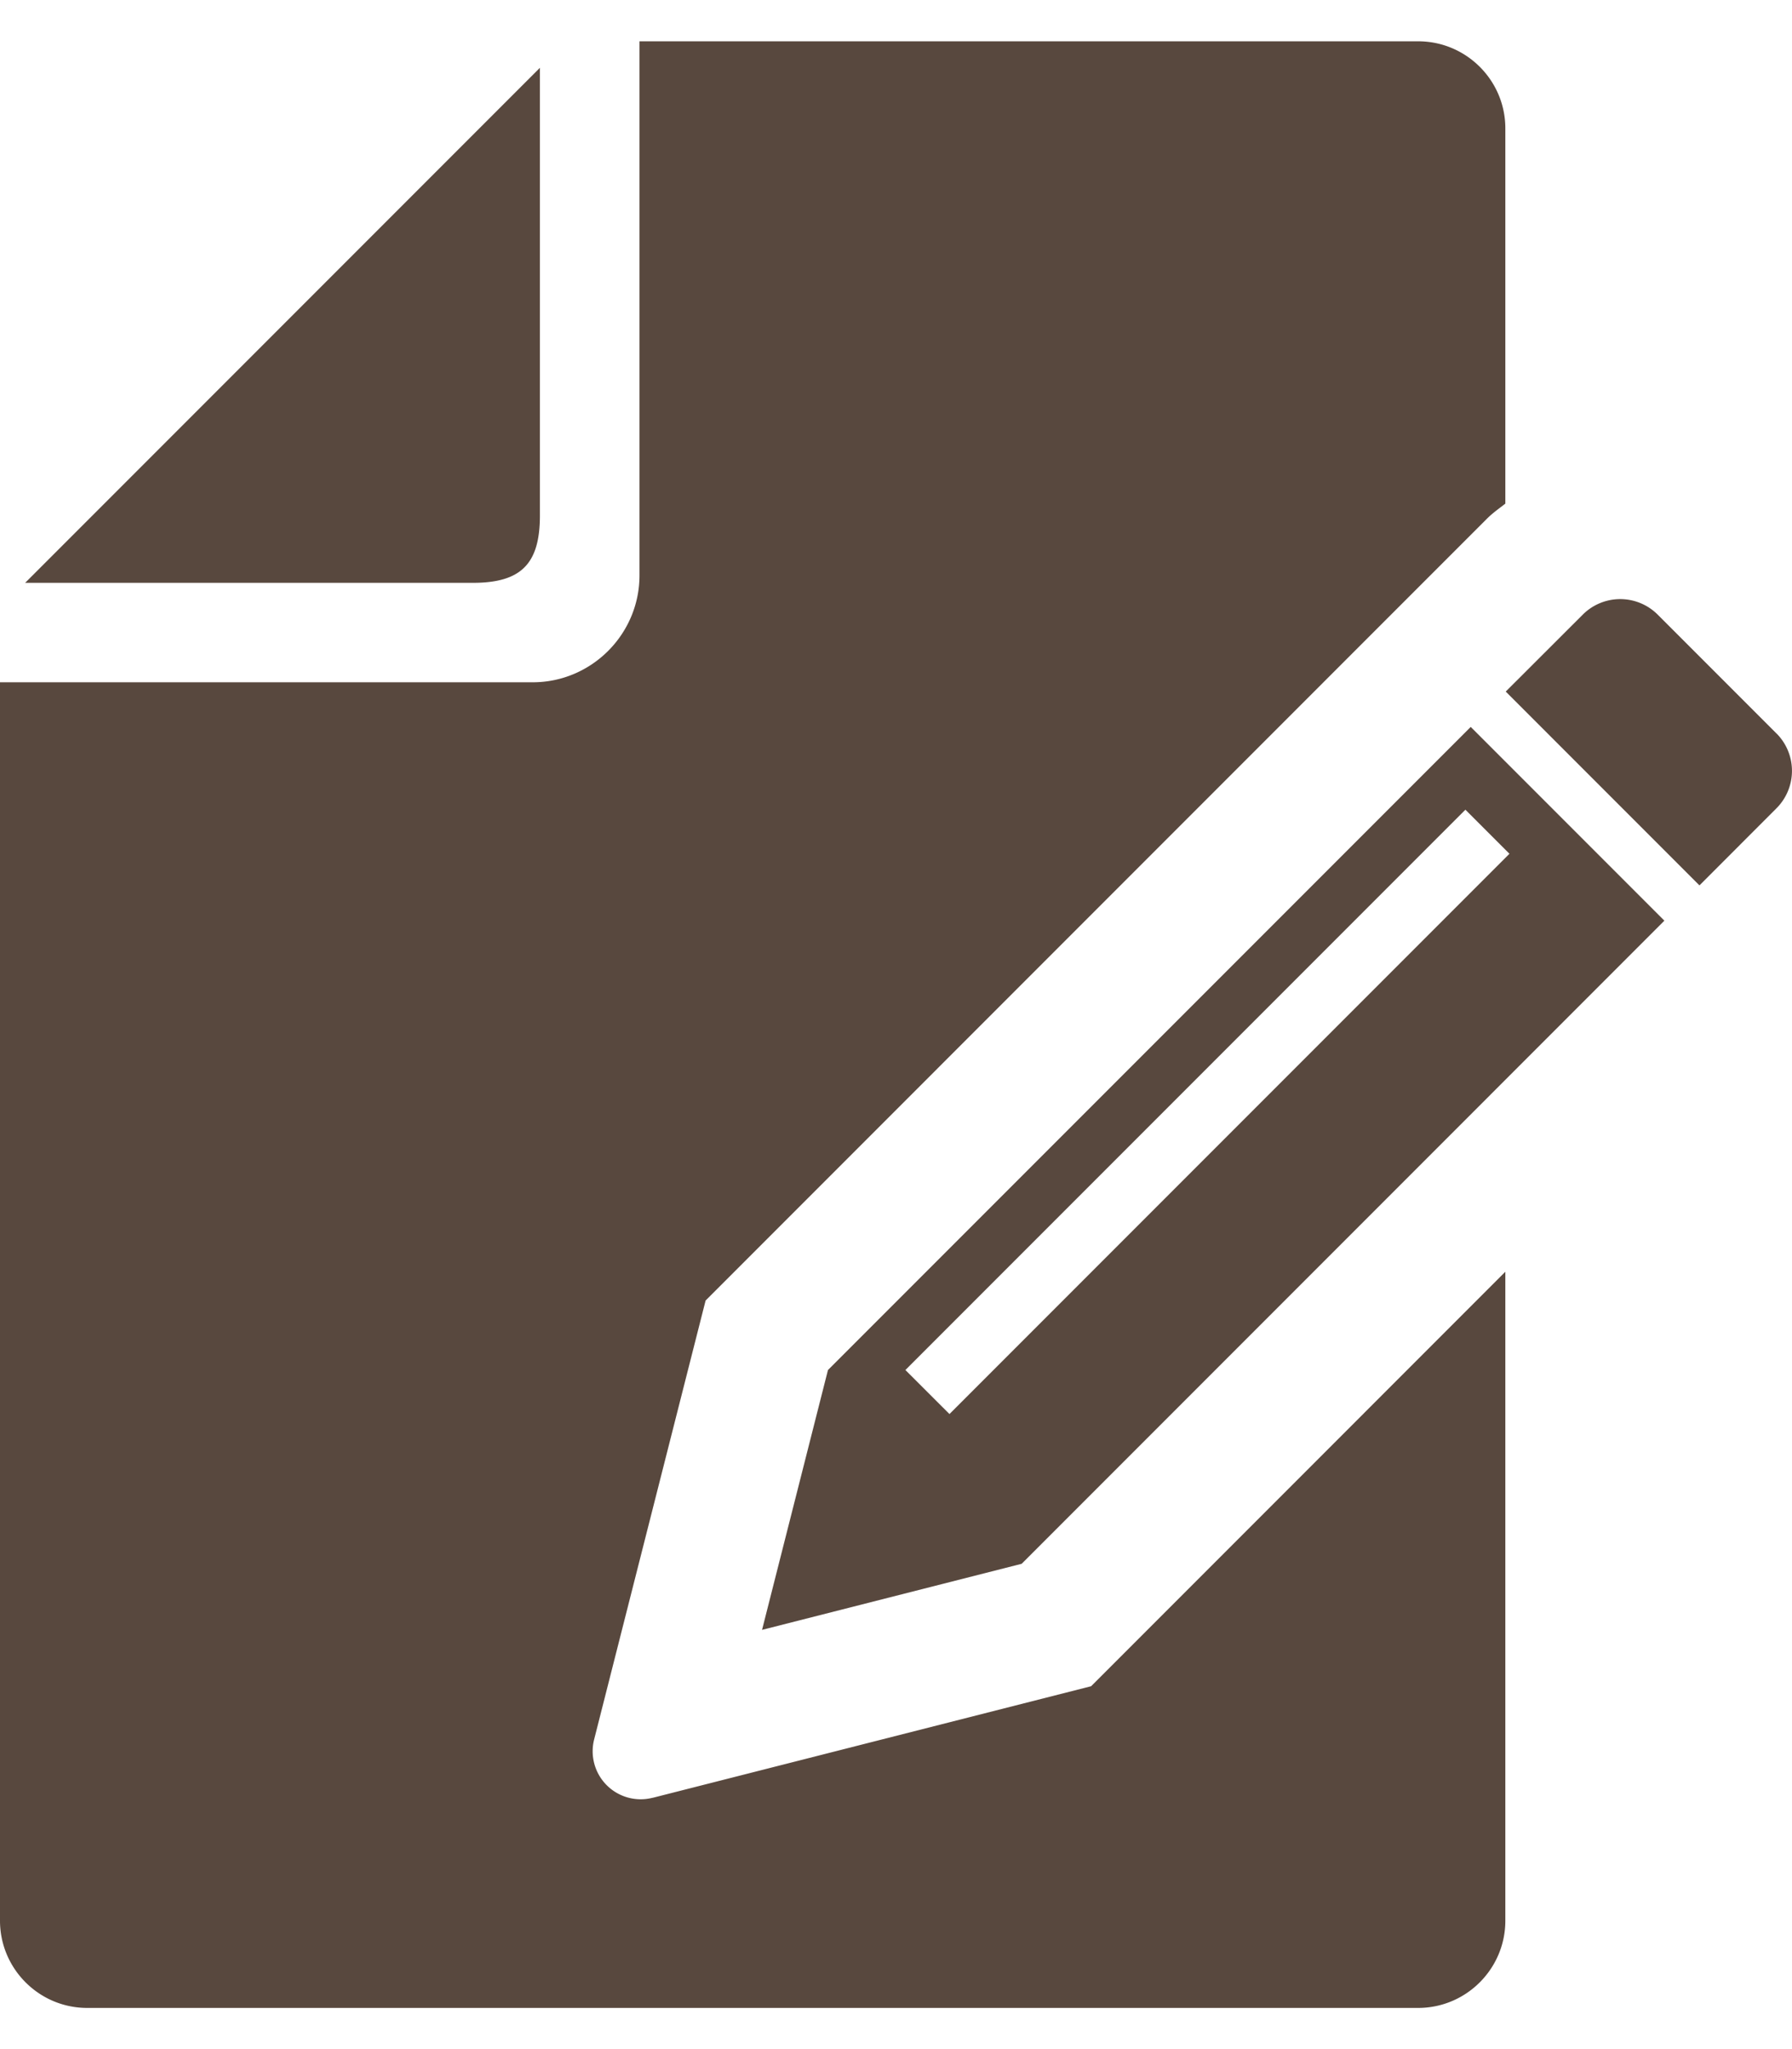
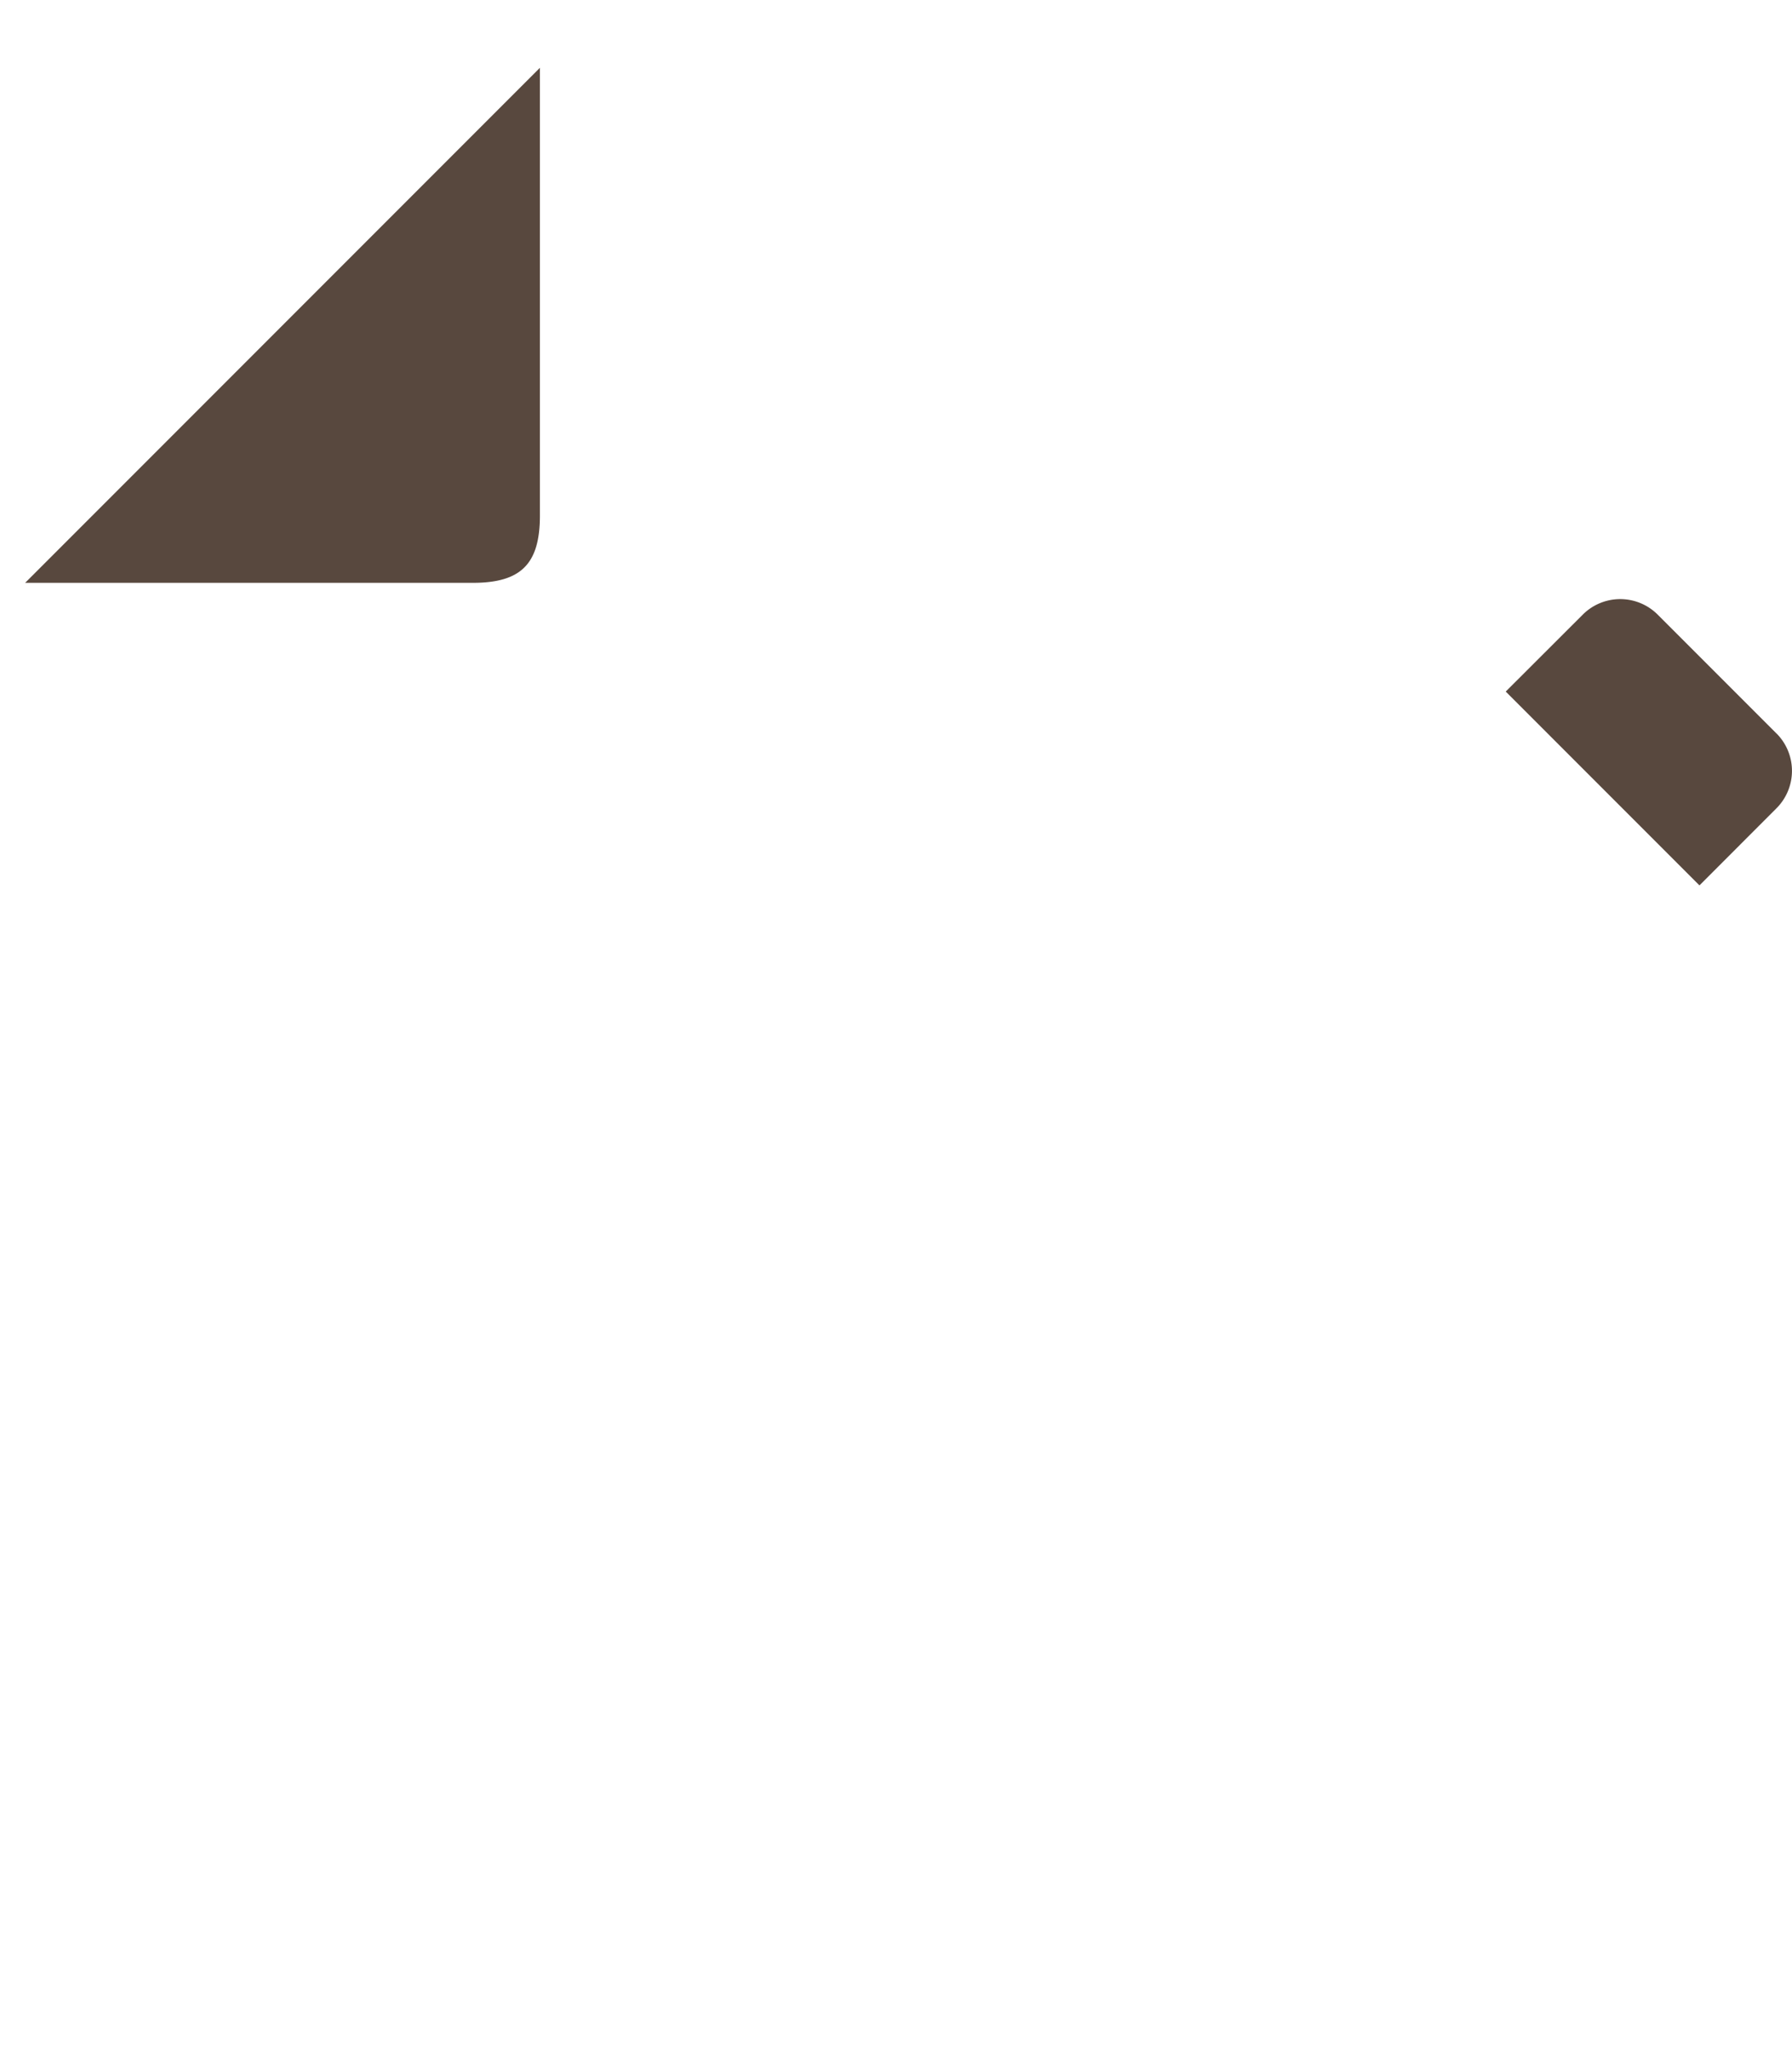
<svg xmlns="http://www.w3.org/2000/svg" width="28" height="32" fill="none">
  <path d="M8.436 8.052V1.059L.393 9.102h6.993c.755 0 1.05-.294 1.05-1.05zm19.321 3.402l-1.856-1.856a.828.828 0 00-1.17 0L23.527 10.8l3.027 3.027 1.203-1.204a.827.827 0 000-1.17z" fill="#58483E" />
-   <path d="M10.197 28.075a.75.75 0 01-.913-.913l1.741-6.852 9.506-9.507.762-.762 1.685-1.685.255-.255c.089-.089.19-.16.288-.236v-5.86c0-.75-.611-1.36-1.362-1.36H9.992v8.34c0 .92-.75 1.67-1.669 1.67H0v19.34c0 .75.611 1.362 1.362 1.362h20.797c.75 0 1.362-.611 1.362-1.362V19.86l-6.472 6.473-6.852 1.743z" fill="#58483E" />
-   <path d="M12.937 21.395l-1.03 4.058 4.057-1.032 10.042-10.043-3.026-3.026-10.043 10.043zm1.898.687l-.688-.687 8.75-8.75.688.688-8.75 8.75z" fill="#58483E" />
</svg>